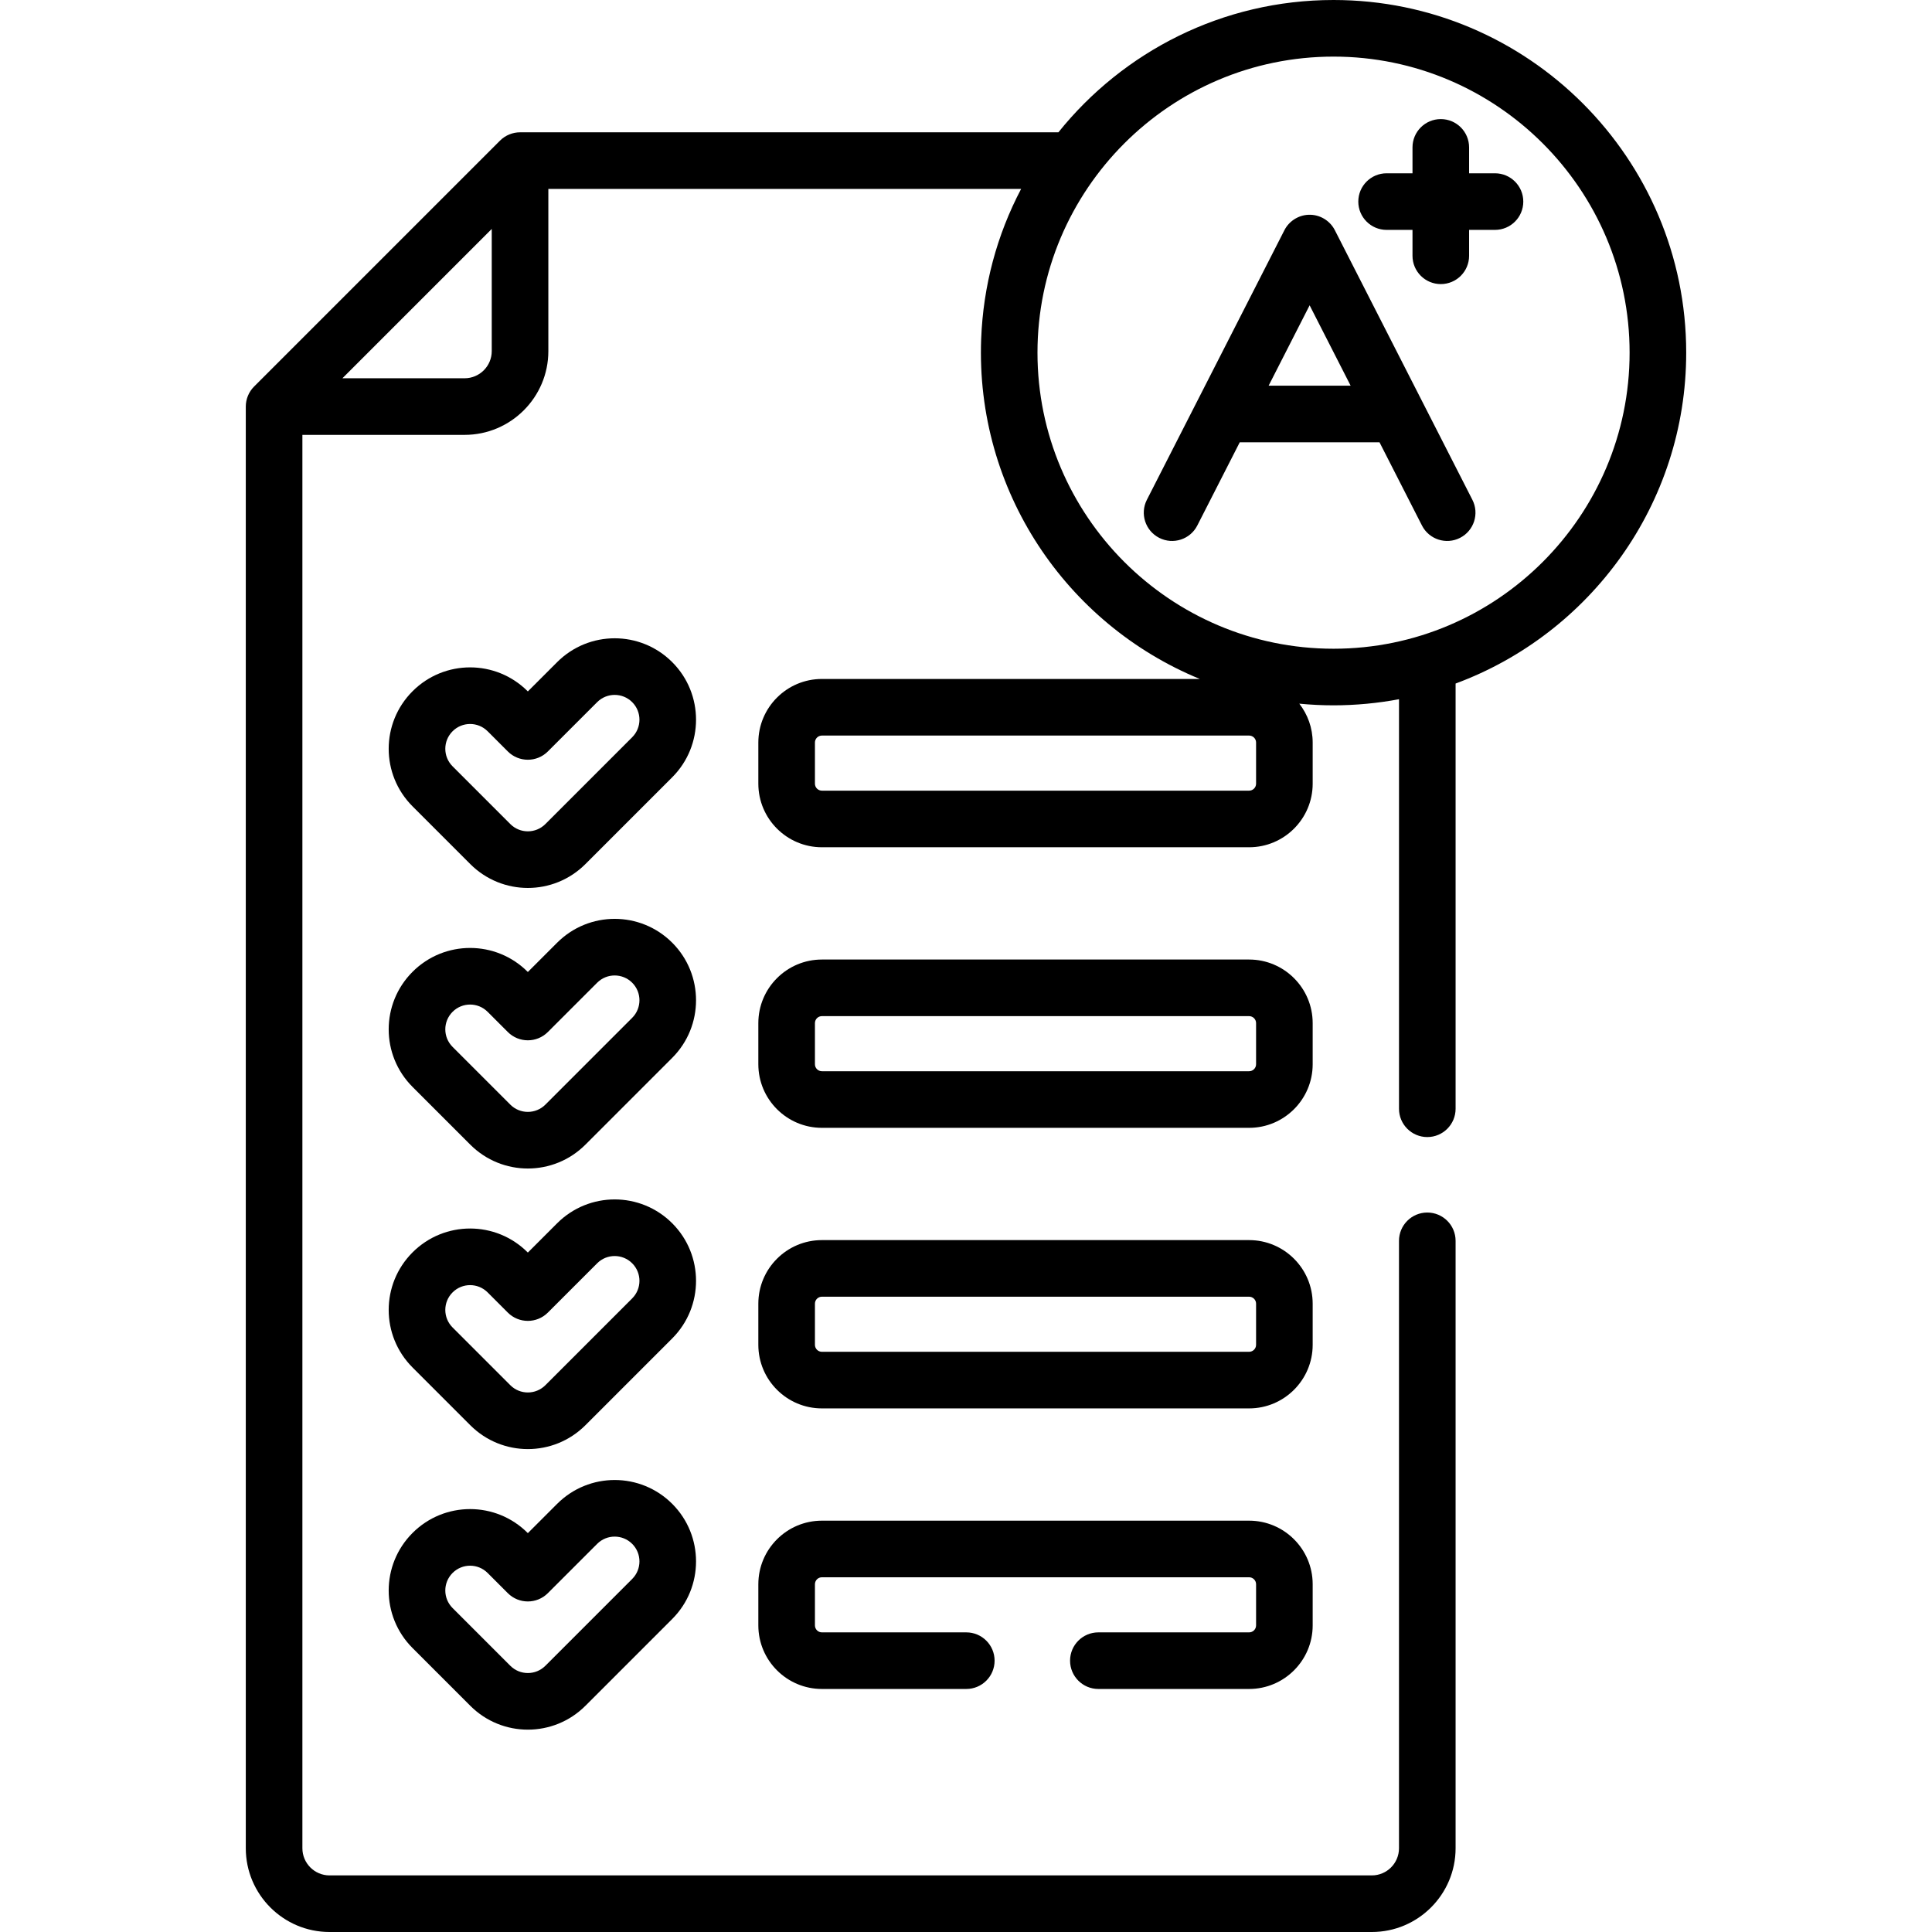
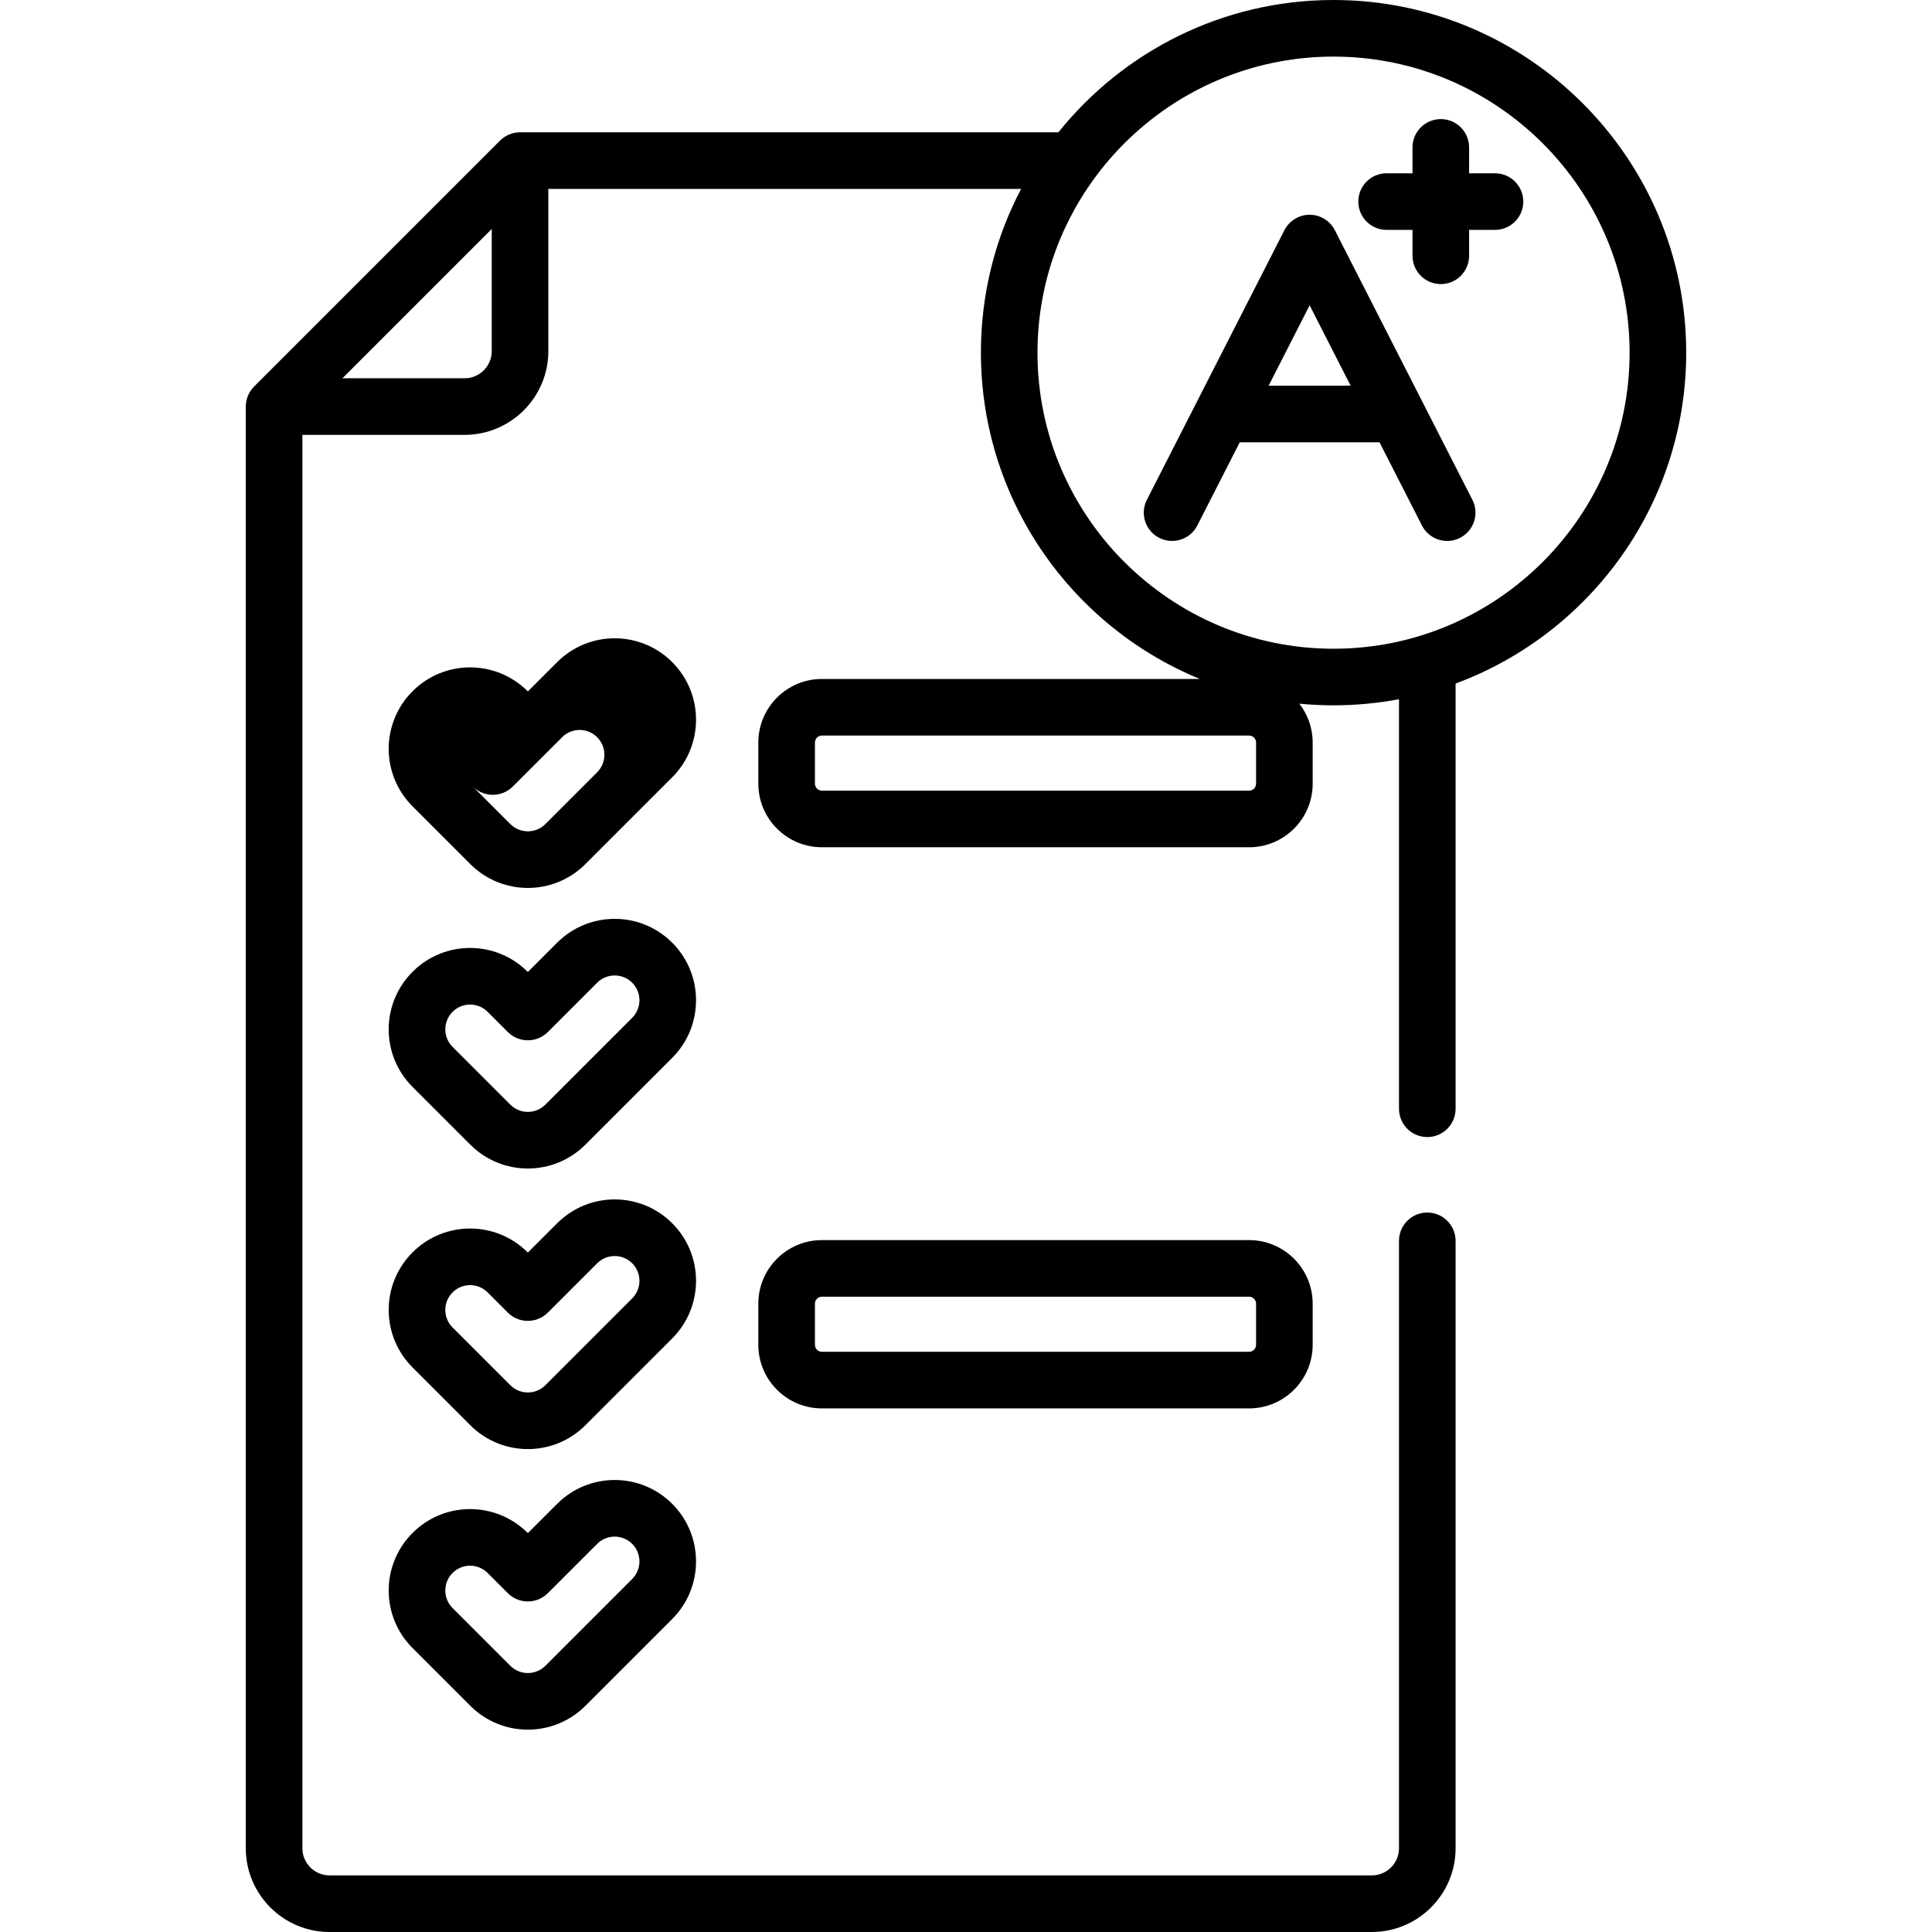
<svg xmlns="http://www.w3.org/2000/svg" id="Capa_1" enable-background="new 0 0 512.004 512.004" height="512" viewBox="0 0 512.004 512.004" width="512">
  <g>
    <path d="m386.927 142.541c3.689-1.882 5.155-6.399 3.272-10.089l-36.451-71.453c-1.302-2.547-4.023-4.217-7.017-4.079-2.714.121-5.152 1.738-6.344 4.079l-36.45 71.453c-1.883 3.69-.417 8.207 3.272 10.089 3.69 1.881 8.207.417 10.089-3.273l11.253-22.06h37.033l11.253 22.06c1.884 3.693 6.404 5.154 10.09 3.273zm-50.724-40.332 10.865-21.298 10.865 21.298z" />
    <path d="m367.466 60.924h6.863v6.863c0 4.142 3.357 7.5 7.5 7.5s7.5-3.358 7.5-7.5v-6.863h6.862c4.143 0 7.5-3.358 7.5-7.5s-3.357-7.5-7.5-7.5h-6.862v-6.863c0-4.142-3.357-7.5-7.5-7.5s-7.5 3.358-7.5 7.5v6.863h-6.863c-4.143 0-7.5 3.358-7.5 7.5s3.358 7.5 7.5 7.5z" />
-     <path d="m178.151 175.477c-8.429-8.43-22.073-8.433-30.504-.001l-7.761 7.76-.05-.05c-8.43-8.43-22.073-8.432-30.504 0-8.429 8.427-8.434 22.073-.001 30.504l15.303 15.303c8.43 8.43 22.074 8.431 30.505 0l23.012-23.012c8.409-8.411 8.409-22.095 0-30.504zm-10.608 19.897-23.012 23.012c-2.566 2.568-6.724 2.568-9.29 0l-15.304-15.303c-2.567-2.568-2.568-6.721.001-9.291 2.562-2.563 6.716-2.573 9.29 0l5.354 5.354c2.929 2.929 7.678 2.929 10.606 0l13.064-13.063c2.565-2.566 6.724-2.568 9.29 0 2.563 2.561 2.563 6.729.001 9.291z" />
+     <path d="m178.151 175.477c-8.429-8.43-22.073-8.433-30.504-.001l-7.761 7.76-.05-.05c-8.43-8.43-22.073-8.432-30.504 0-8.429 8.427-8.434 22.073-.001 30.504l15.303 15.303c8.43 8.43 22.074 8.431 30.505 0l23.012-23.012c8.409-8.411 8.409-22.095 0-30.504zm-10.608 19.897-23.012 23.012c-2.566 2.568-6.724 2.568-9.29 0l-15.304-15.303l5.354 5.354c2.929 2.929 7.678 2.929 10.606 0l13.064-13.063c2.565-2.566 6.724-2.568 9.29 0 2.563 2.561 2.563 6.729.001 9.291z" />
    <path d="m178.151 249.831c-8.429-8.43-22.073-8.433-30.504 0l-7.761 7.76-.05-.05c-8.429-8.429-22.074-8.432-30.504 0-8.429 8.427-8.434 22.073-.001 30.504l15.303 15.303c8.43 8.43 22.073 8.43 30.505 0l23.012-23.012c8.409-8.412 8.409-22.095 0-30.505zm-10.608 19.897-23.012 23.012c-2.566 2.567-6.724 2.568-9.29 0l-15.304-15.303c-2.567-2.568-2.568-6.721.001-9.291 2.561-2.562 6.716-2.573 9.29 0l5.354 5.354c2.929 2.929 7.678 2.929 10.606 0l13.064-13.063c2.565-2.566 6.724-2.568 9.29 0 2.563 2.562 2.563 6.73.001 9.291z" />
    <path d="m178.151 324.186c-8.429-8.43-22.073-8.433-30.504-.001l-7.761 7.76-.05-.05c-8.43-8.43-22.073-8.432-30.504 0-8.429 8.427-8.434 22.073-.001 30.504l15.303 15.303c8.43 8.43 22.074 8.431 30.505 0l23.012-23.012c8.409-8.411 8.409-22.094 0-30.504zm-10.608 19.897-23.012 23.012c-2.566 2.568-6.724 2.568-9.29 0l-15.304-15.303c-2.567-2.568-2.568-6.721.001-9.291 2.562-2.563 6.716-2.573 9.29 0l5.354 5.354c2.929 2.929 7.678 2.929 10.606 0l13.064-13.063c2.565-2.566 6.724-2.568 9.29 0 2.563 2.562 2.563 6.729.001 9.291z" />
-     <path d="m347.875 271.135c0-9.289-7.558-16.847-16.847-16.847h-113.212c-9.289 0-16.847 7.558-16.847 16.847v10.907c0 9.289 7.558 16.847 16.847 16.847h113.213c9.289 0 16.847-7.558 16.847-16.847v-10.907zm-15 10.907c0 1.018-.828 1.847-1.847 1.847h-113.212c-1.019 0-1.847-.829-1.847-1.847v-10.907c0-1.018.828-1.847 1.847-1.847h113.213c1.019 0 1.847.829 1.847 1.847v10.907z" />
    <path d="m347.875 345.49c0-9.289-7.558-16.847-16.847-16.847h-113.212c-9.289 0-16.847 7.558-16.847 16.847v10.907c0 9.289 7.558 16.847 16.847 16.847h113.213c9.289 0 16.847-7.558 16.847-16.847v-10.907zm-15 10.906c0 1.018-.828 1.847-1.847 1.847h-113.212c-1.019 0-1.847-.829-1.847-1.847v-10.906c0-1.018.828-1.847 1.847-1.847h113.213c1.019 0 1.847.829 1.847 1.847v10.906z" />
    <path d="m147.647 398.54-7.761 7.759-.05-.05c-8.43-8.43-22.073-8.432-30.504 0-8.429 8.427-8.434 22.073-.001 30.504l15.303 15.303c8.43 8.43 22.074 8.431 30.505 0l23.012-23.012c8.409-8.41 8.409-22.094 0-30.503-8.429-8.43-22.074-8.434-30.504-.001zm19.896 19.898-23.012 23.012c-2.566 2.568-6.724 2.568-9.29 0l-15.304-15.303c-2.567-2.568-2.568-6.721.001-9.291 2.562-2.563 6.716-2.573 9.29 0l5.354 5.354c2.927 2.927 7.678 2.929 10.606 0l13.064-13.063c2.565-2.566 6.724-2.568 9.29 0 2.563 2.561 2.563 6.729.001 9.291z" />
-     <path d="m331.029 432.598h-39.949c-4.143 0-7.5 3.358-7.5 7.5s3.357 7.5 7.5 7.5h39.949c9.289 0 16.847-7.558 16.847-16.847v-10.907c0-9.289-7.558-16.847-16.847-16.847h-113.213c-9.289 0-16.847 7.558-16.847 16.847v10.907c0 9.289 7.558 16.847 16.847 16.847h38.264c4.143 0 7.5-3.358 7.5-7.5s-3.357-7.5-7.5-7.5h-38.264c-1.019 0-1.847-.829-1.847-1.847v-10.907c0-1.018.828-1.847 1.847-1.847h113.213c1.019 0 1.847.829 1.847 1.847v10.907c-.001 1.019-.829 1.847-1.847 1.847z" />
    <path d="m378.251 301.335c4.143 0 7.5-3.358 7.5-7.5v-112.688c35.64-13.189 61.114-47.518 61.114-87.687 0-51.534-41.927-93.46-93.461-93.46-29.457 0-55.77 13.703-72.913 35.064h-142.672c-1.895 0-3.85.743-5.304 2.197l-65.181 65.181c-1.45 1.449-2.196 3.392-2.196 5.303v382.062c0 12.239 9.957 22.197 22.196 22.197h276.22c12.239 0 22.197-9.958 22.197-22.197v-160.972c0-4.142-3.357-7.5-7.5-7.5s-7.5 3.358-7.5 7.5v160.972c0 3.968-3.229 7.197-7.197 7.197h-276.22c-3.968 0-7.196-3.229-7.196-7.197v-374.562h42.984c12.239 0 22.196-9.957 22.196-22.196v-42.985h125.293c-6.448 12.243-10.05 25.736-10.59 39.766-1.516 40.154 22.487 75.518 57.94 90.103h-100.145c-9.289 0-16.847 7.558-16.847 16.847v10.907c0 9.289 7.558 16.847 16.847 16.847h113.213c9.289 0 16.847-7.558 16.847-16.847v-10.907c0-3.881-1.333-7.45-3.546-10.301 2.987.289 6.014.442 9.075.442 5.837 0 11.753-.566 17.347-1.619v108.534c-.001 4.142 3.357 7.499 7.499 7.499zm-247.932-208.286c0 3.968-3.229 7.196-7.196 7.196h-32.378l39.574-39.574zm202.556 114.638c0 1.018-.828 1.847-1.847 1.847h-113.212c-1.019 0-1.847-.829-1.847-1.847v-10.907c0-1.018.828-1.847 1.847-1.847h113.213c1.019 0 1.847.829 1.847 1.847v10.907zm20.53-35.766c-43.263 0-78.46-35.197-78.46-78.46 0-43.193 35.133-78.46 78.46-78.46 43.264 0 78.461 35.197 78.461 78.46 0 43.222-35.165 78.46-78.461 78.46z" />
  </g>
</svg>